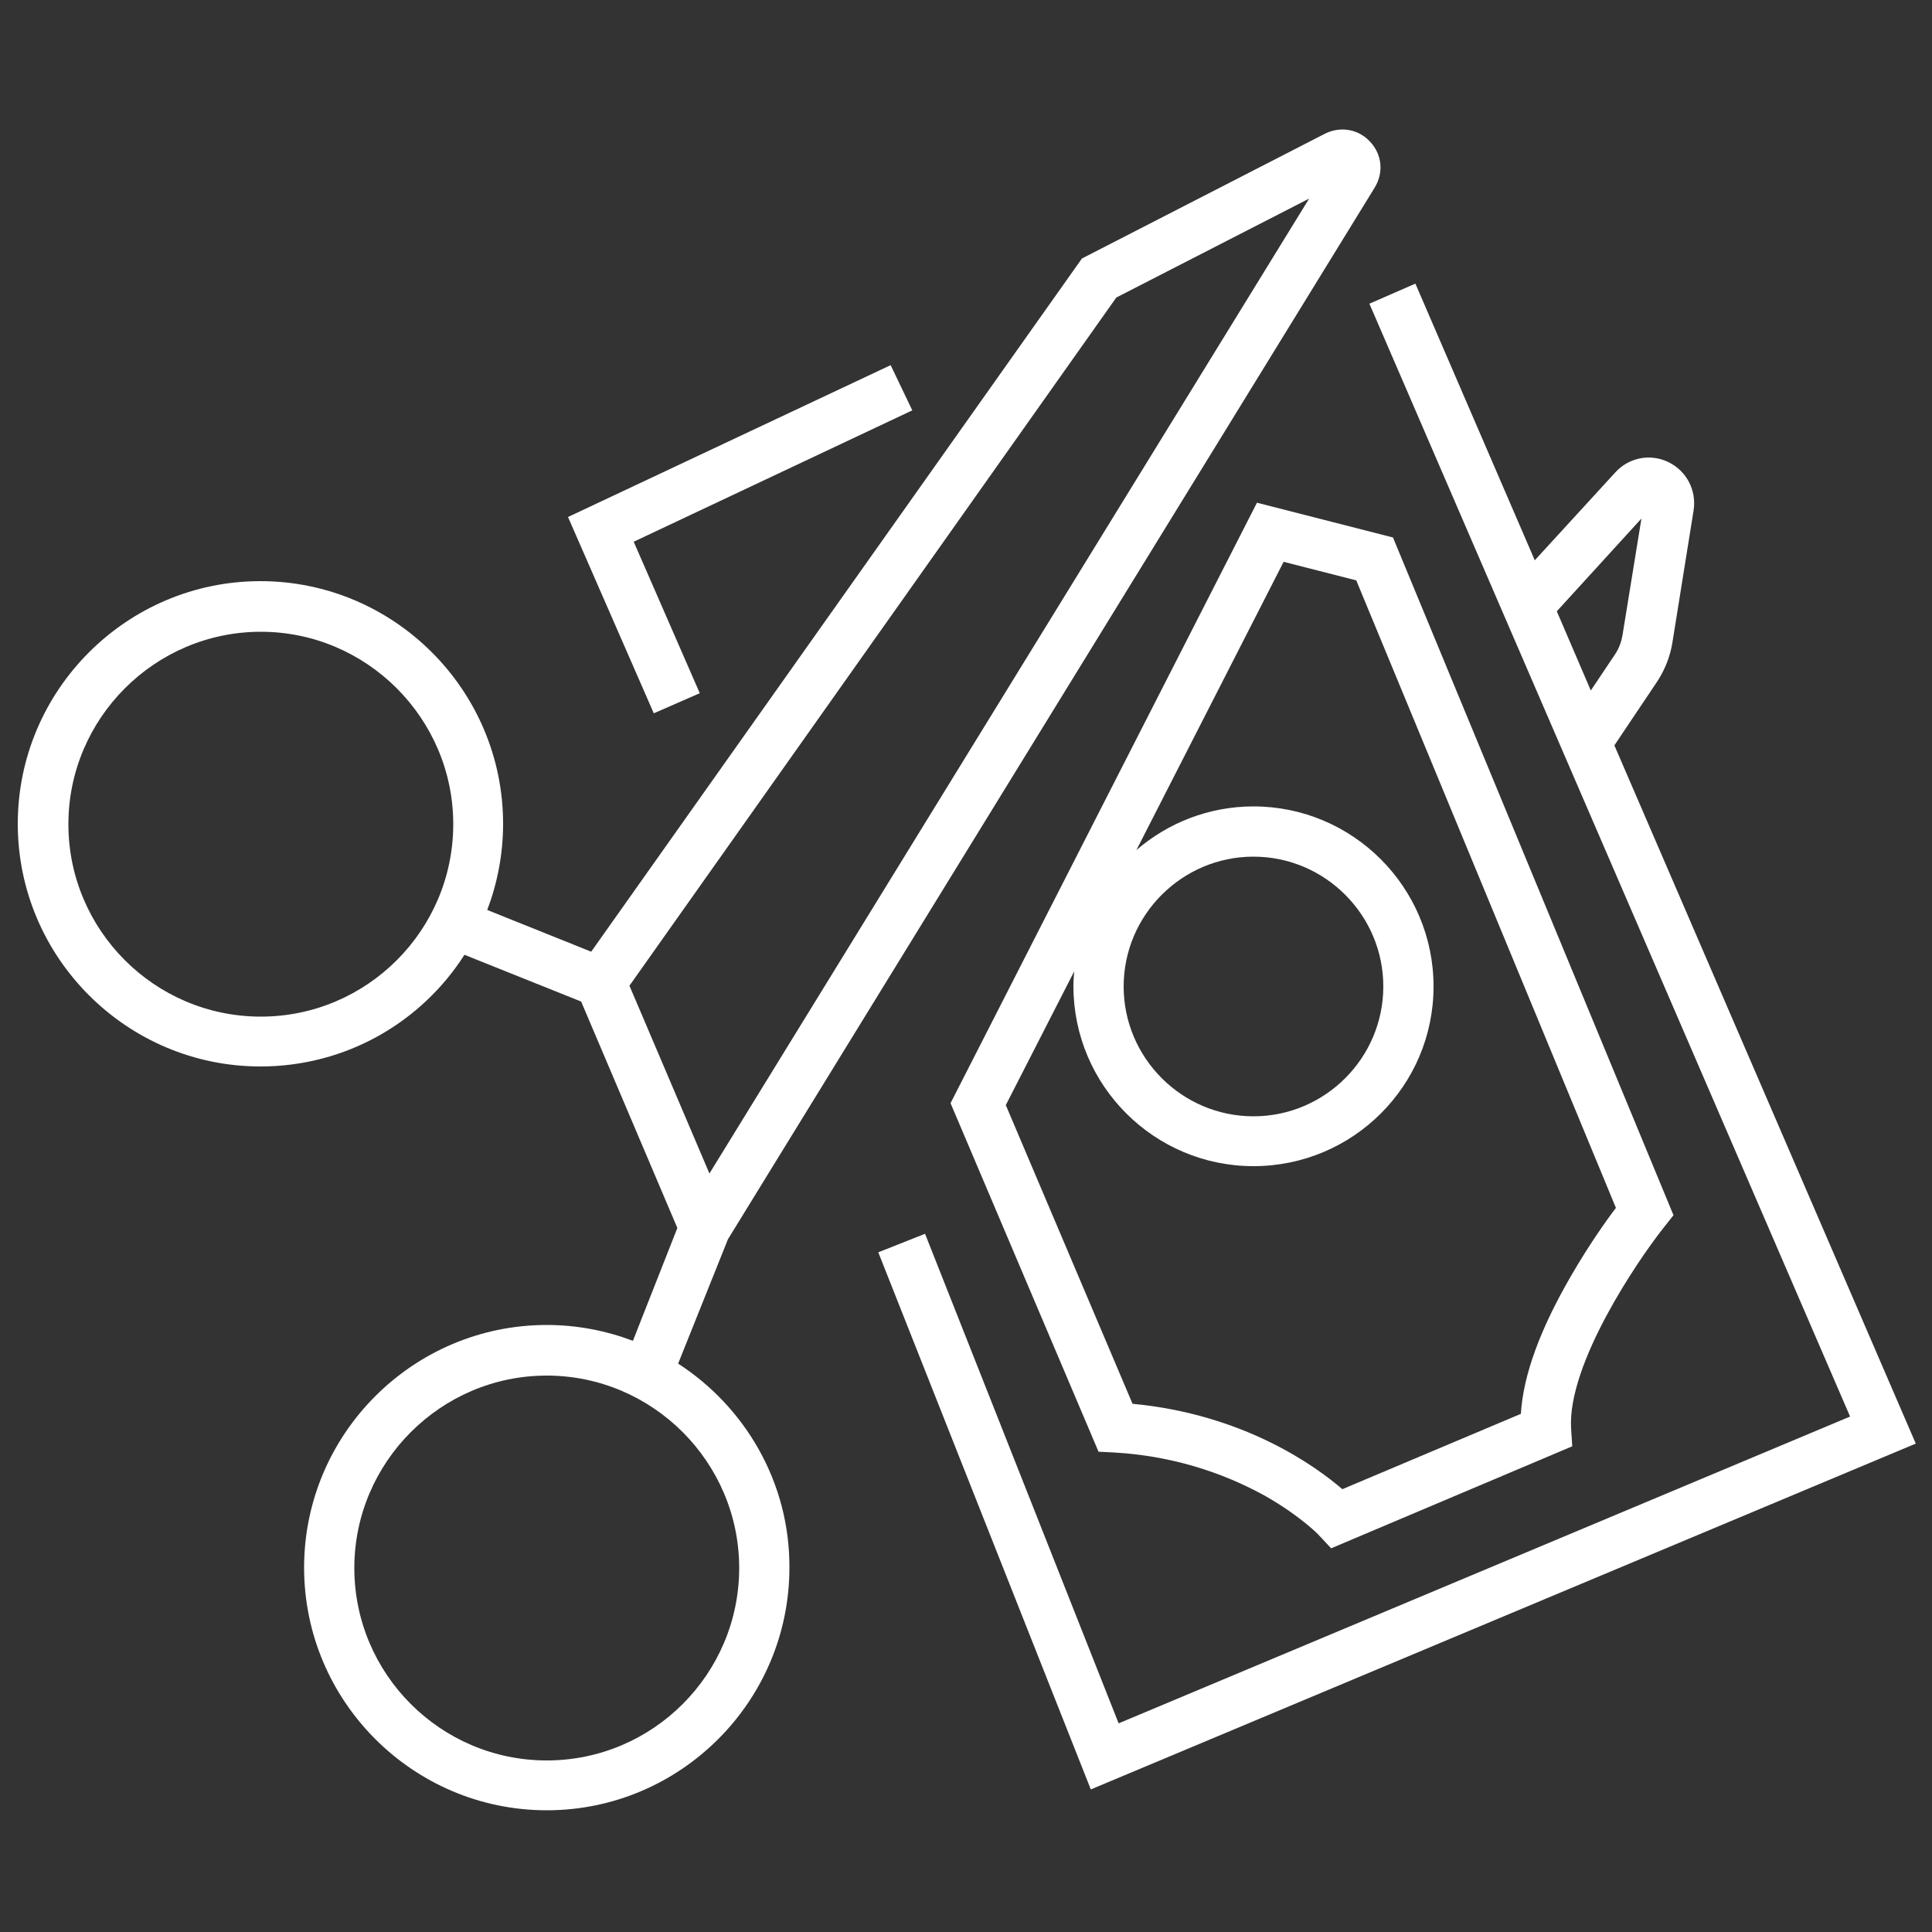
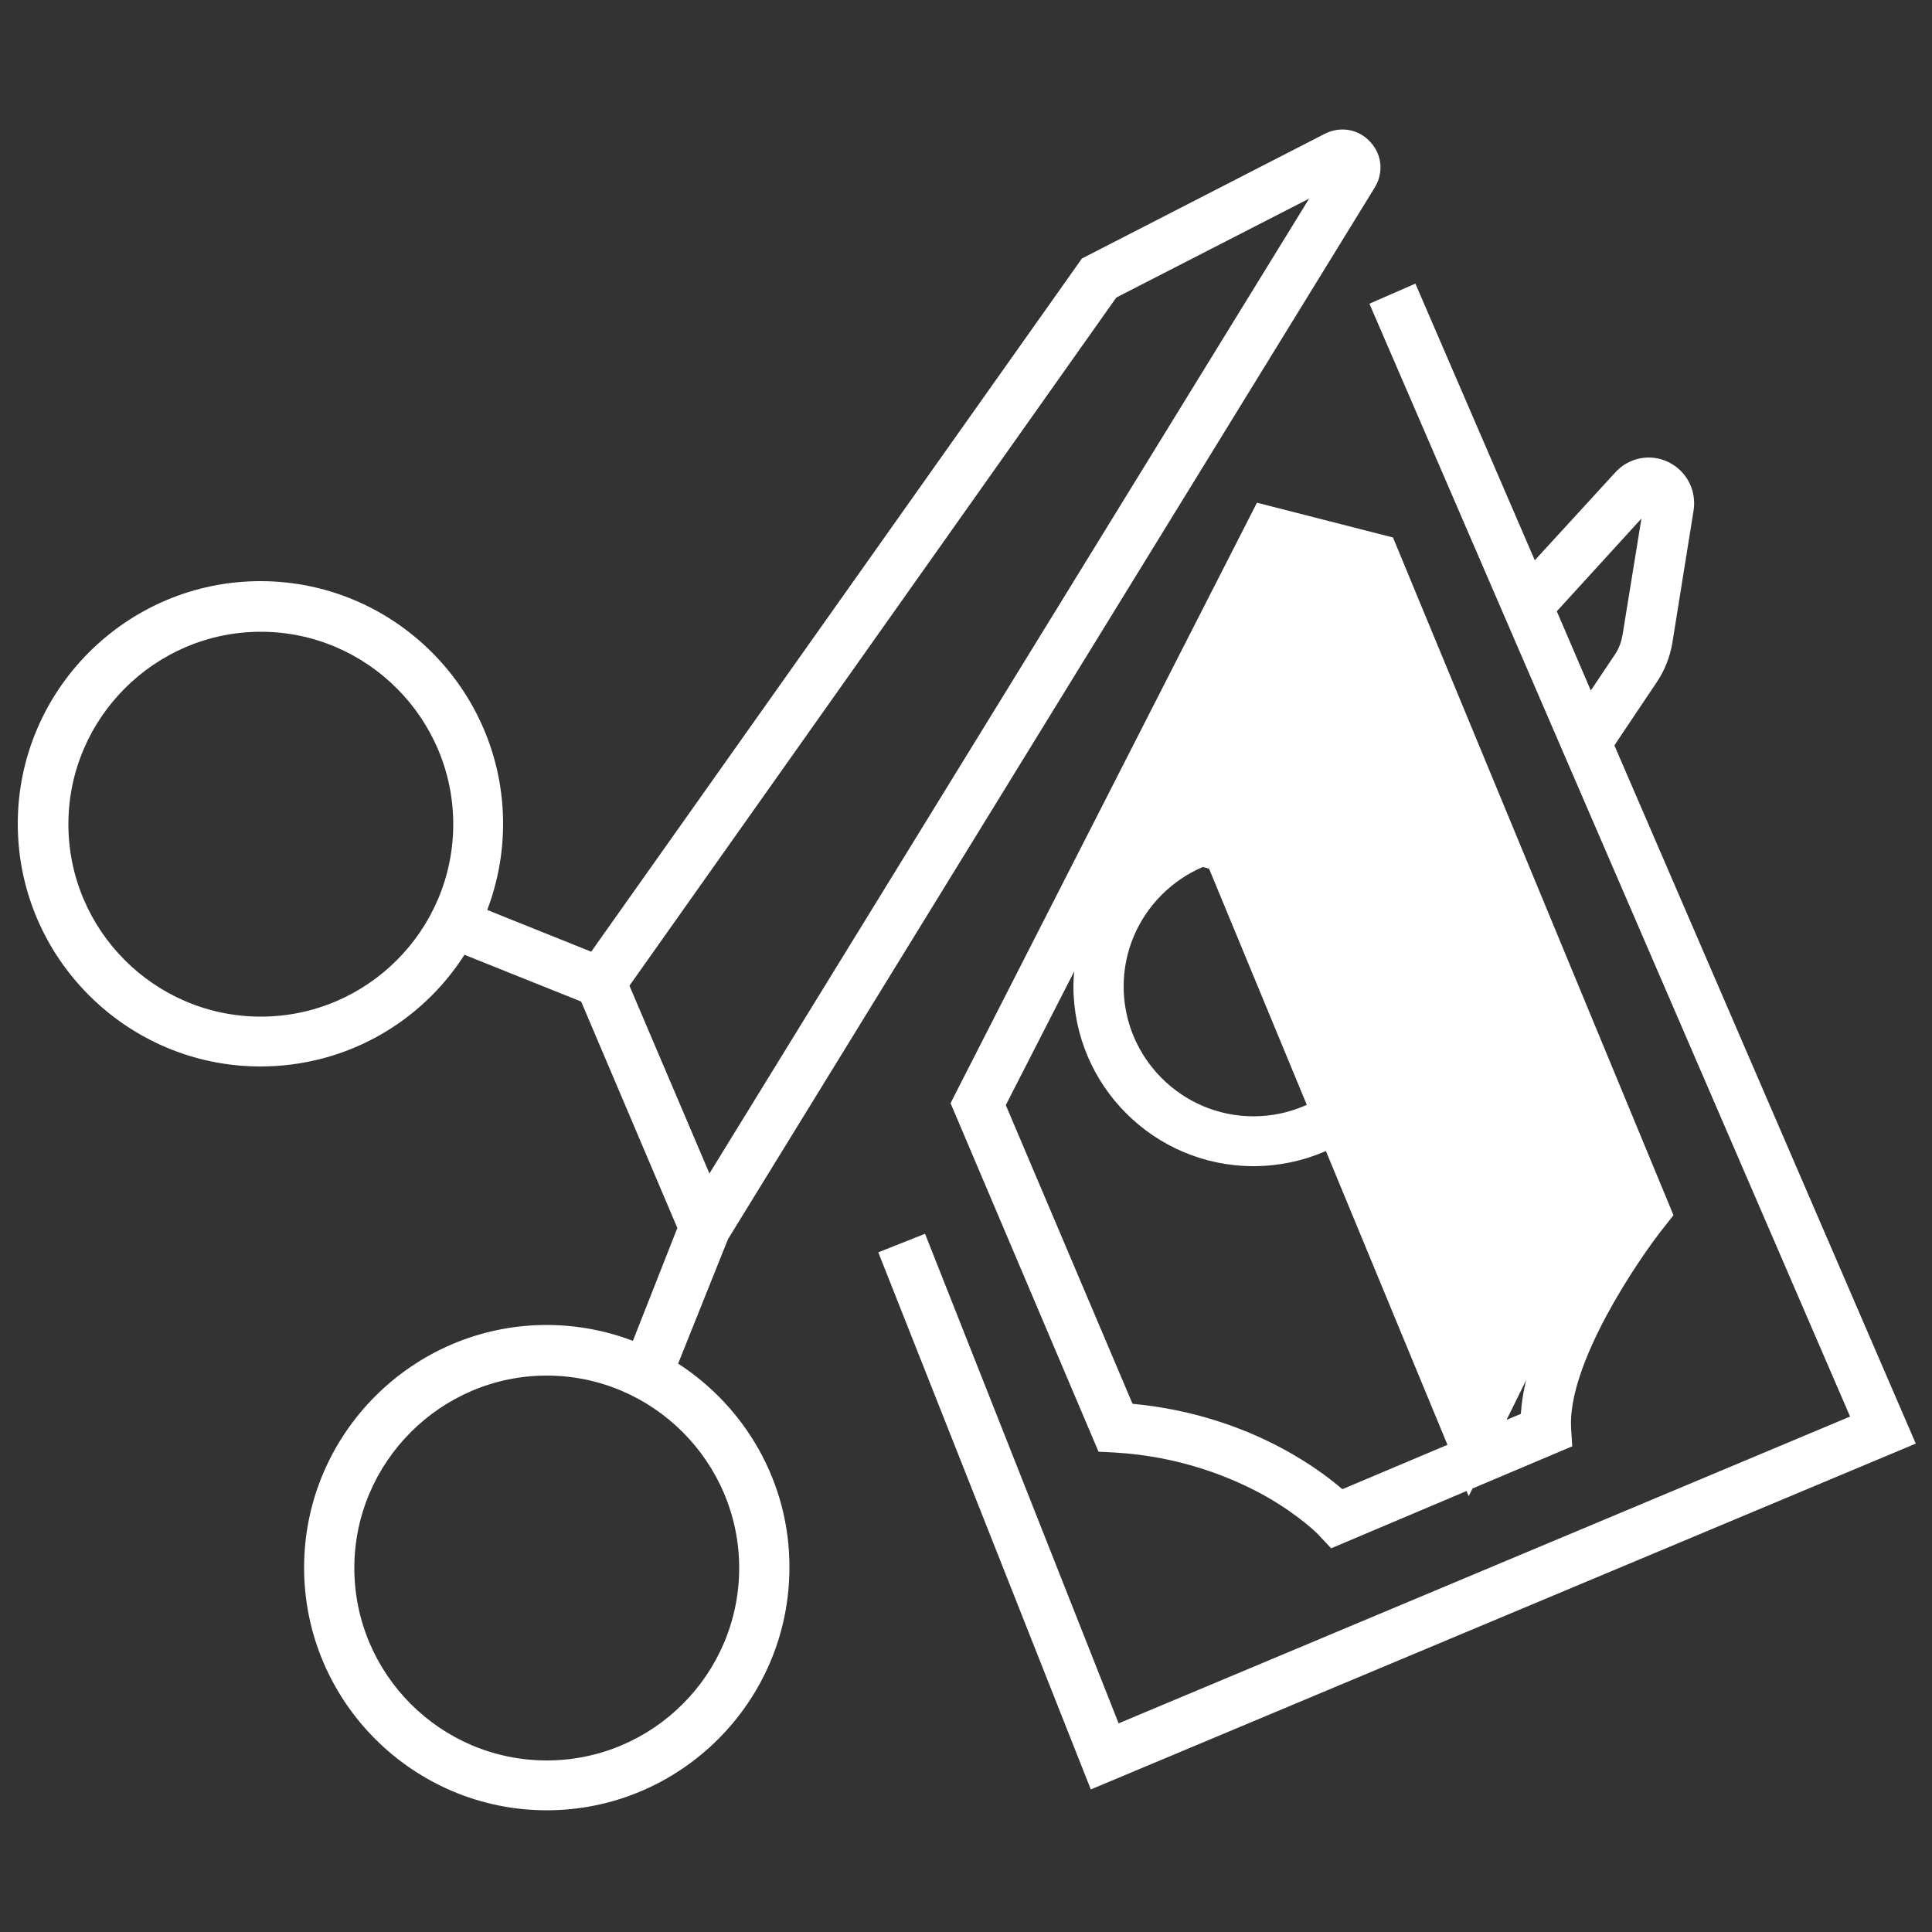
<svg xmlns="http://www.w3.org/2000/svg" version="1.1" id="Layer_1" x="0px" y="0px" viewBox="0 0 500 500" style="enable-background:new 0 0 500 500;" xml:space="preserve">
  <rect x="0" y="0" width="500" height="500" fill="#333333" stroke="none" />
  <style type="text/css">
	.st0{fill:#FFFFFF;}
</style>
  <g>
    <path class="st0" d="M175.5,352.9l12.9-32.2L355.8,48.5c2.3-3.8,1.9-8.5-1.2-11.8c-3-3.3-7.7-4.1-11.7-2.1l-62.9,32.3l-127,179.4   l-26.9-10.8c2.6-6.9,4.1-14.4,4.1-22.3c0-34.6-28.2-62.8-62.8-62.8c-34.6,0-62.8,28.2-62.8,62.8c0,34.6,28.2,62.8,62.8,62.8   c22.2,0,41.7-11.5,52.8-28.9l30.2,12.1l24.9,58.6L163.8,347c-6.9-2.6-14.4-4.1-22.3-4.1c-34.6,0-62.8,28.2-62.8,62.8   c0,34.6,28.2,62.8,62.8,62.8c34.6,0,62.8-28.2,62.8-62.8C204.4,383.6,192.8,364.1,175.5,352.9z M67.5,263.1   c-27.5,0-49.8-22.4-49.8-49.8s22.4-49.8,49.8-49.8s49.8,22.4,49.8,49.8S95,263.1,67.5,263.1z M288.9,77l49.9-25.6L183.6,303.7   l-20.7-48.6L288.9,77z M141.5,455.6c-27.5,0-49.8-22.4-49.8-49.8s22.4-49.8,49.8-49.8s49.8,22.4,49.8,49.8S169,455.6,141.5,455.6z" />
-     <polygon class="st0" points="181.1,179.4 164,140.2 236.1,106.2 230.5,94.5 147,133.8 169.2,184.6  " />
    <path class="st0" d="M417.8,192.9l11-16.4c2-3,3.4-6.5,4-10.1l5.5-34.3c0.8-5.2-1.8-10.2-6.5-12.5c-4.7-2.3-10.3-1.2-13.8,2.7   l-20.8,22.7l-30.9-71.6l-11.9,5.2l124.4,288L289.5,446l-50.1-126.7l-12.1,4.8l55,139l213.5-89.5L417.8,192.9z M424.8,134.2   l-4.9,30.2c-0.3,1.7-0.9,3.4-1.9,4.9l-6.3,9.4l-8.8-20.5L424.8,134.2z" />
-     <path class="st0" d="M433.1,314.5l-72.6-175.4l-35.2-9L246,285.5l38.3,90.2l4,0.2c17.7,1,31.2,6.8,39.4,11.4   c8.9,5.1,13.7,10,13.7,10.1l3.1,3.3l62.4-26.4l-0.3-4.6c-1-16.6,17.1-43.4,24.2-52.3L433.1,314.5z M406.7,330   c-8.1,13.9-12.5,25.9-13.1,35.9l-46.2,19.5c-7.2-6.2-25.7-19.4-54.3-22.1L260.3,286l17.7-34.6c-0.1,1.3-0.2,2.5-0.2,3.8   c0,25.7,20.9,46.6,46.6,46.6S371,281,371,255.3s-20.9-46.6-46.6-46.6c-11.6,0-22.2,4.3-30.3,11.3l38.1-74.6l18.8,4.8l67.2,162.4   C415.6,316,411.1,322.4,406.7,330z M290.8,255.3c0-18.5,15.1-33.6,33.6-33.6s33.6,15.1,33.6,33.6s-15.1,33.6-33.6,33.6   S290.8,273.8,290.8,255.3z" />
+     <path class="st0" d="M433.1,314.5l-72.6-175.4l-35.2-9L246,285.5l38.3,90.2l4,0.2c17.7,1,31.2,6.8,39.4,11.4   c8.9,5.1,13.7,10,13.7,10.1l3.1,3.3l62.4-26.4l-0.3-4.6c-1-16.6,17.1-43.4,24.2-52.3L433.1,314.5z M406.7,330   c-8.1,13.9-12.5,25.9-13.1,35.9l-46.2,19.5c-7.2-6.2-25.7-19.4-54.3-22.1L260.3,286l17.7-34.6c-0.1,1.3-0.2,2.5-0.2,3.8   c0,25.7,20.9,46.6,46.6,46.6S371,281,371,255.3s-20.9-46.6-46.6-46.6c-11.6,0-22.2,4.3-30.3,11.3l18.8,4.8l67.2,162.4   C415.6,316,411.1,322.4,406.7,330z M290.8,255.3c0-18.5,15.1-33.6,33.6-33.6s33.6,15.1,33.6,33.6s-15.1,33.6-33.6,33.6   S290.8,273.8,290.8,255.3z" />
  </g>
</svg>